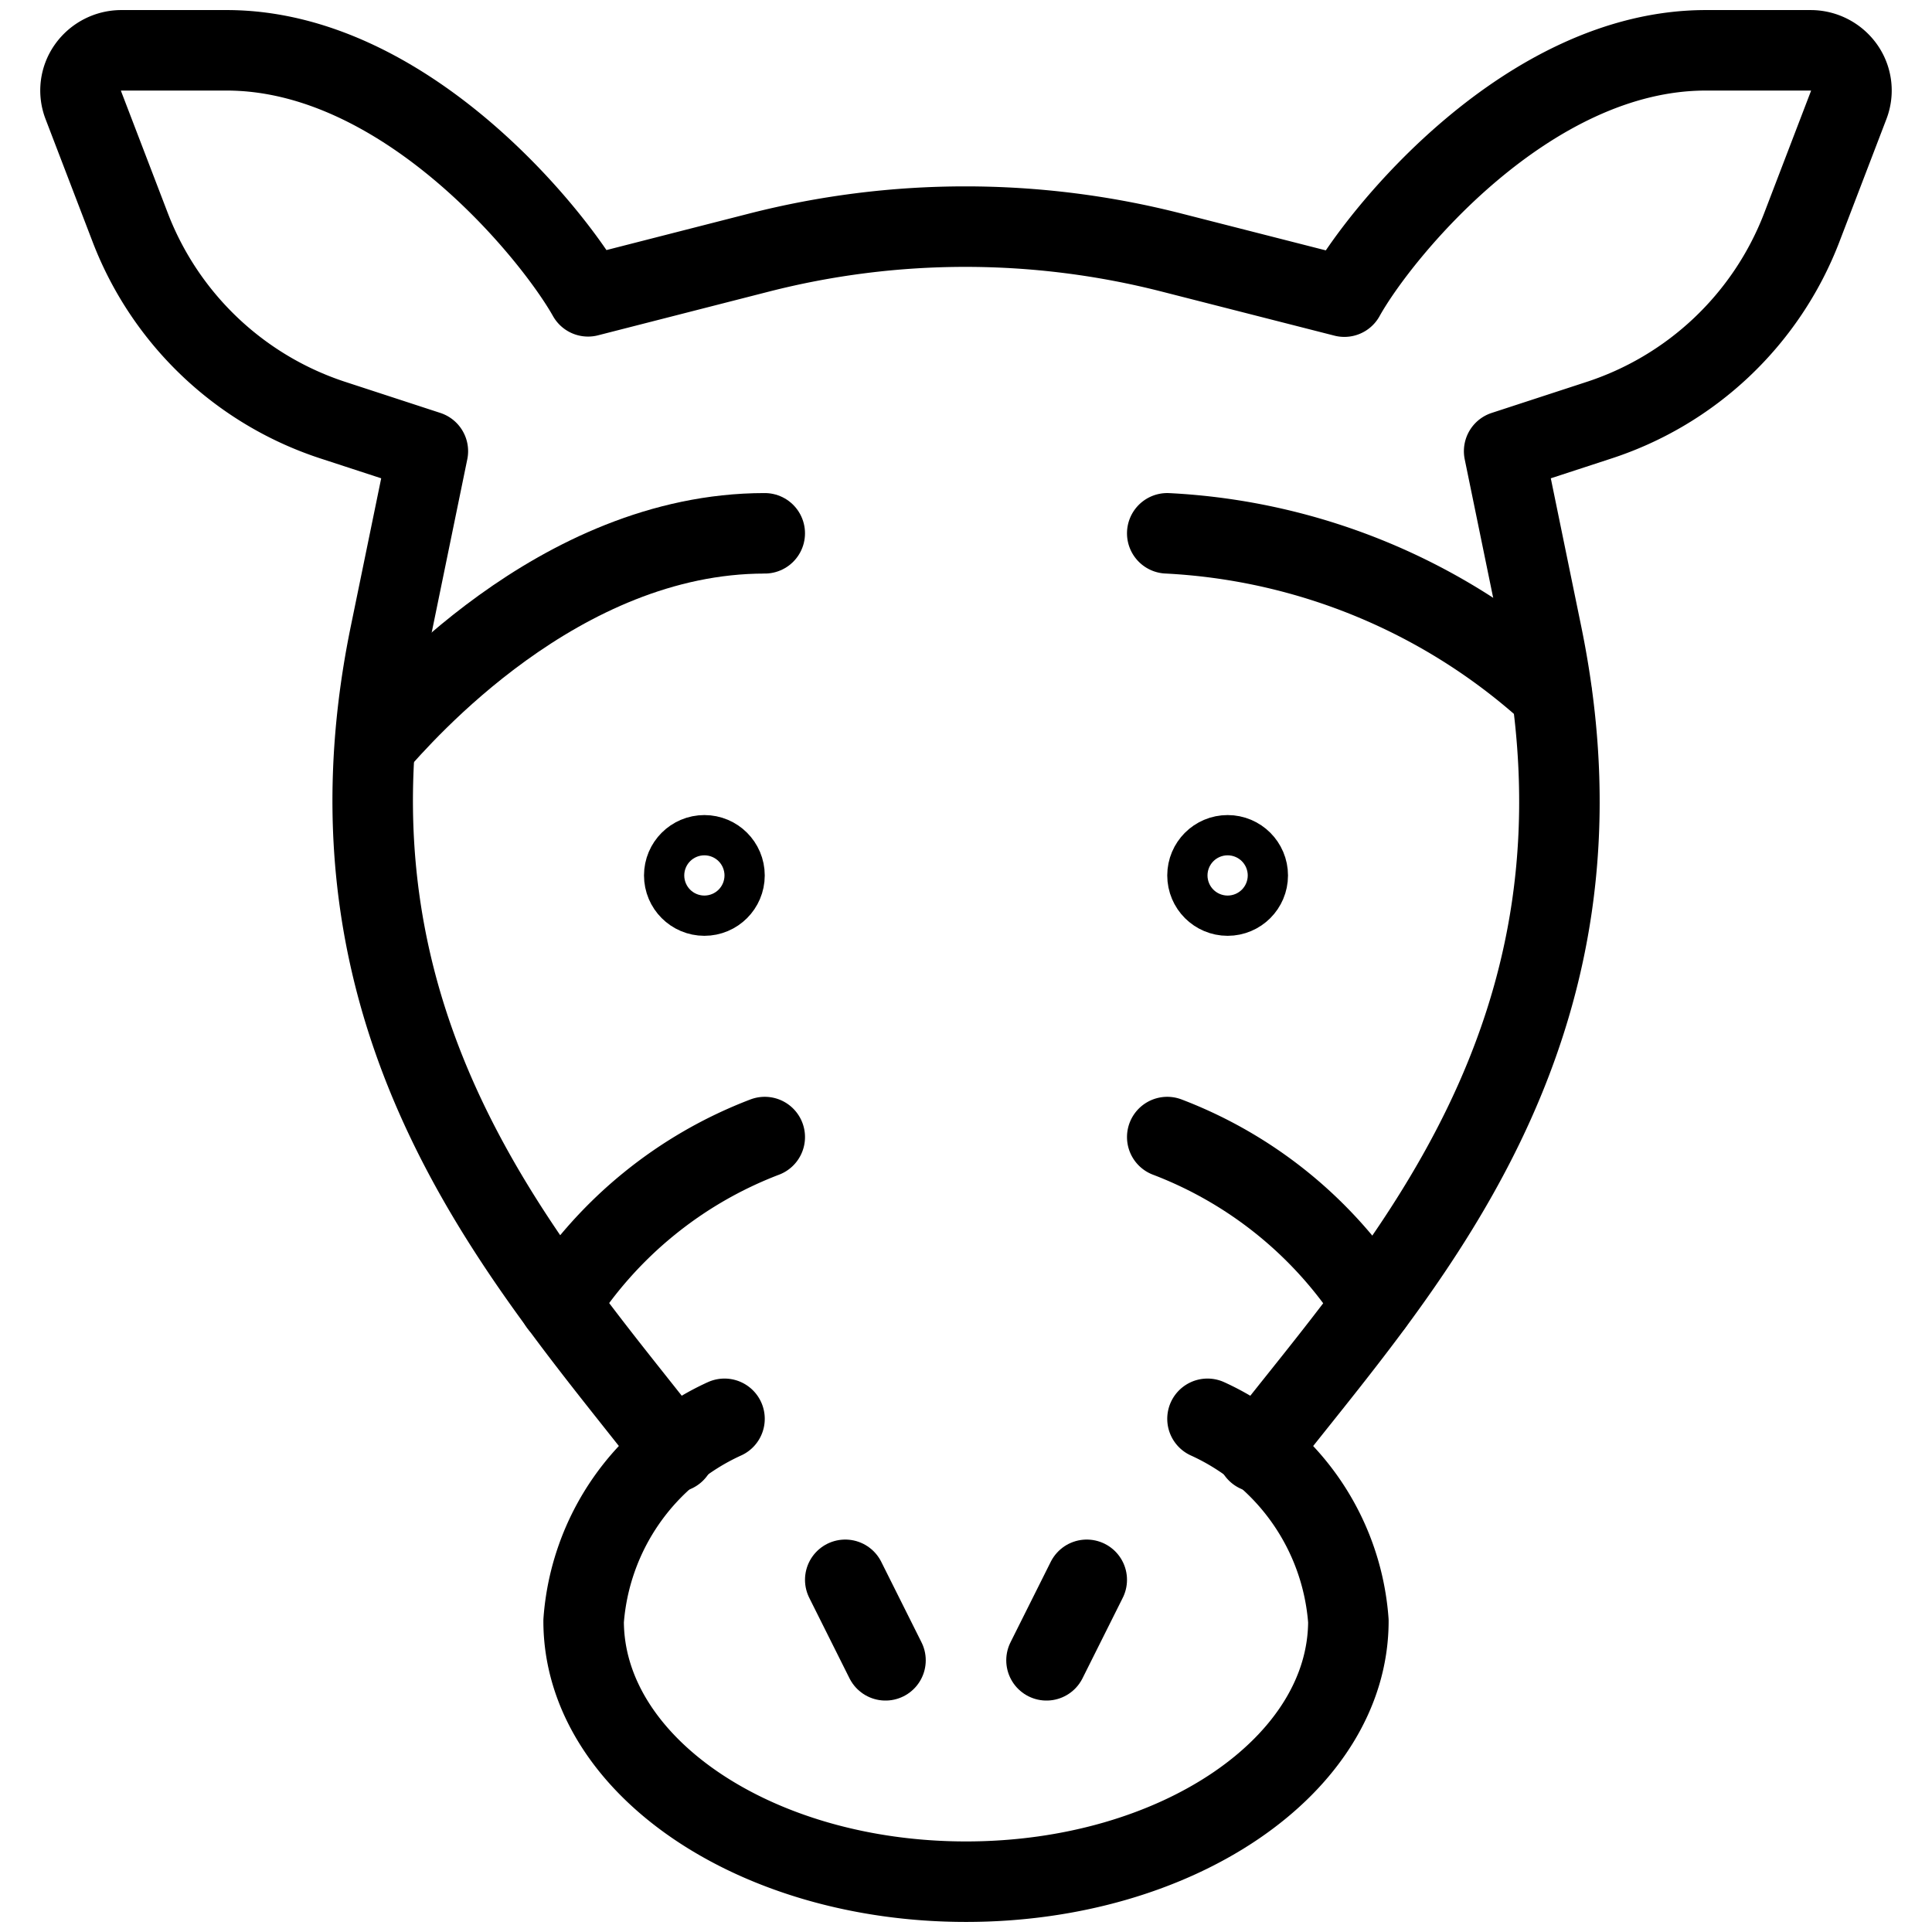
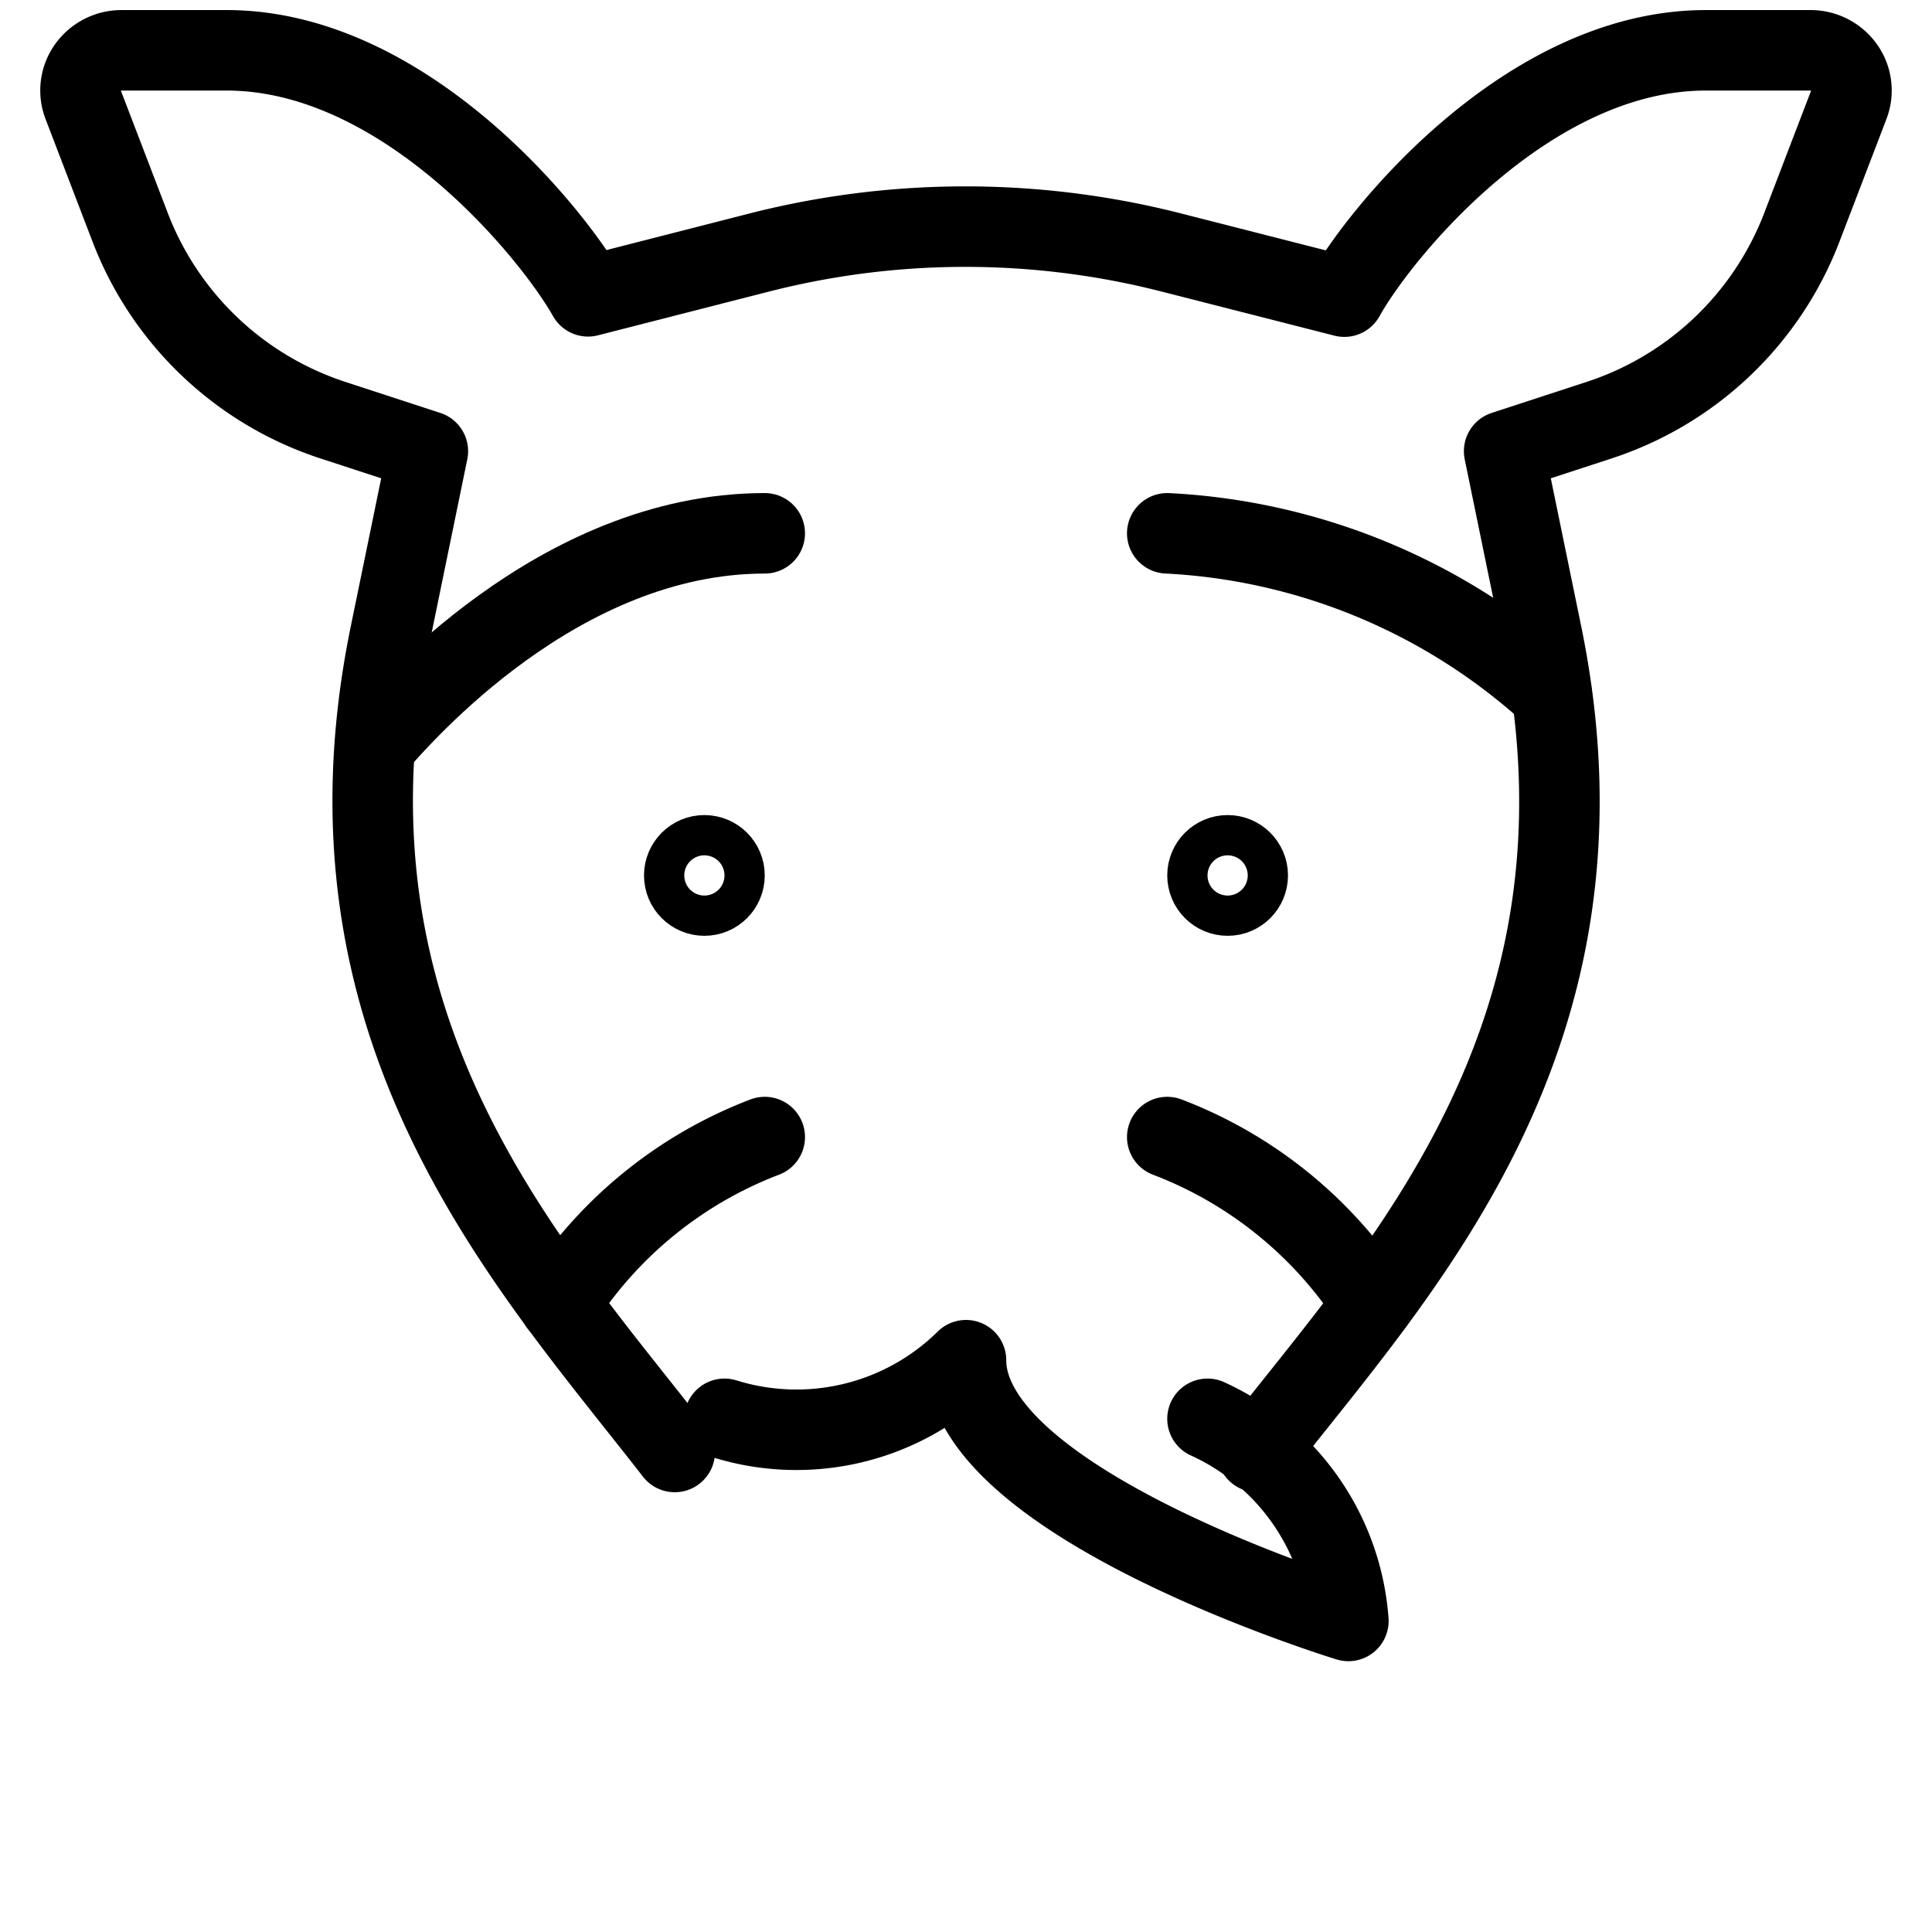
<svg xmlns="http://www.w3.org/2000/svg" viewBox="0 0 24 24">
  <g transform="matrix(1,0,0,1,0,0)">
    <defs>
      <style>.a{fill:none;stroke:#000000;stroke-linecap:round;stroke-linejoin:round;}</style>
    </defs>
    <circle class="a" cx="8.75" cy="10.875" r="0.25" />
    <path class="a" d="M6.951,16.2A5.246,5.246,0,0,1,9.5,14.125" />
    <path class="a" d="M17.052,16.2A5.253,5.253,0,0,0,14.5,14.125" />
    <path class="a" d="M4.665,9.251C4.993,8.883,6.931,6.625,9.5,6.625" />
    <path class="a" d="M19.274,8.615A7.657,7.657,0,0,0,14.5,6.625" />
    <circle class="a" cx="15.25" cy="10.875" r="0.25" />
    <path class="a" d="M15.618,18.037c1.739-2.239,4.561-5.155,3.535-10.154l-.468-2.278,1.163-.38a4.042,4.042,0,0,0,2.531-2.39L22.967,1.3A.49.49,0,0,0,22.909.84.512.512,0,0,0,22.49.625h-1.3c-2.214,0-4.051,2.27-4.49,3.06L14.564,3.14a10.347,10.347,0,0,0-5.144,0l-2.115.541C6.866,2.9,5.029.625,2.815.625H1.51A.512.512,0,0,0,1.091.84a.49.49,0,0,0-.058.461l.588,1.534a4.042,4.042,0,0,0,2.531,2.39l1.163.38L4.847,7.883c-1.012,4.931,1.741,7.844,3.535,10.154" />
-     <line class="a" x1="11" y1="20.625" x2="10.5" y2="19.625" />
-     <line class="a" x1="13" y1="20.625" x2="13.5" y2="19.625" />
-     <path class="a" d="M15,17.625a3,3,0,0,1,1.75,2.511c0,1.789-2.127,3.239-4.75,3.239s-4.75-1.45-4.75-3.239A3,3,0,0,1,9,17.625" />
+     <path class="a" d="M15,17.625a3,3,0,0,1,1.75,2.511s-4.75-1.45-4.75-3.239A3,3,0,0,1,9,17.625" />
  </g>
</svg>